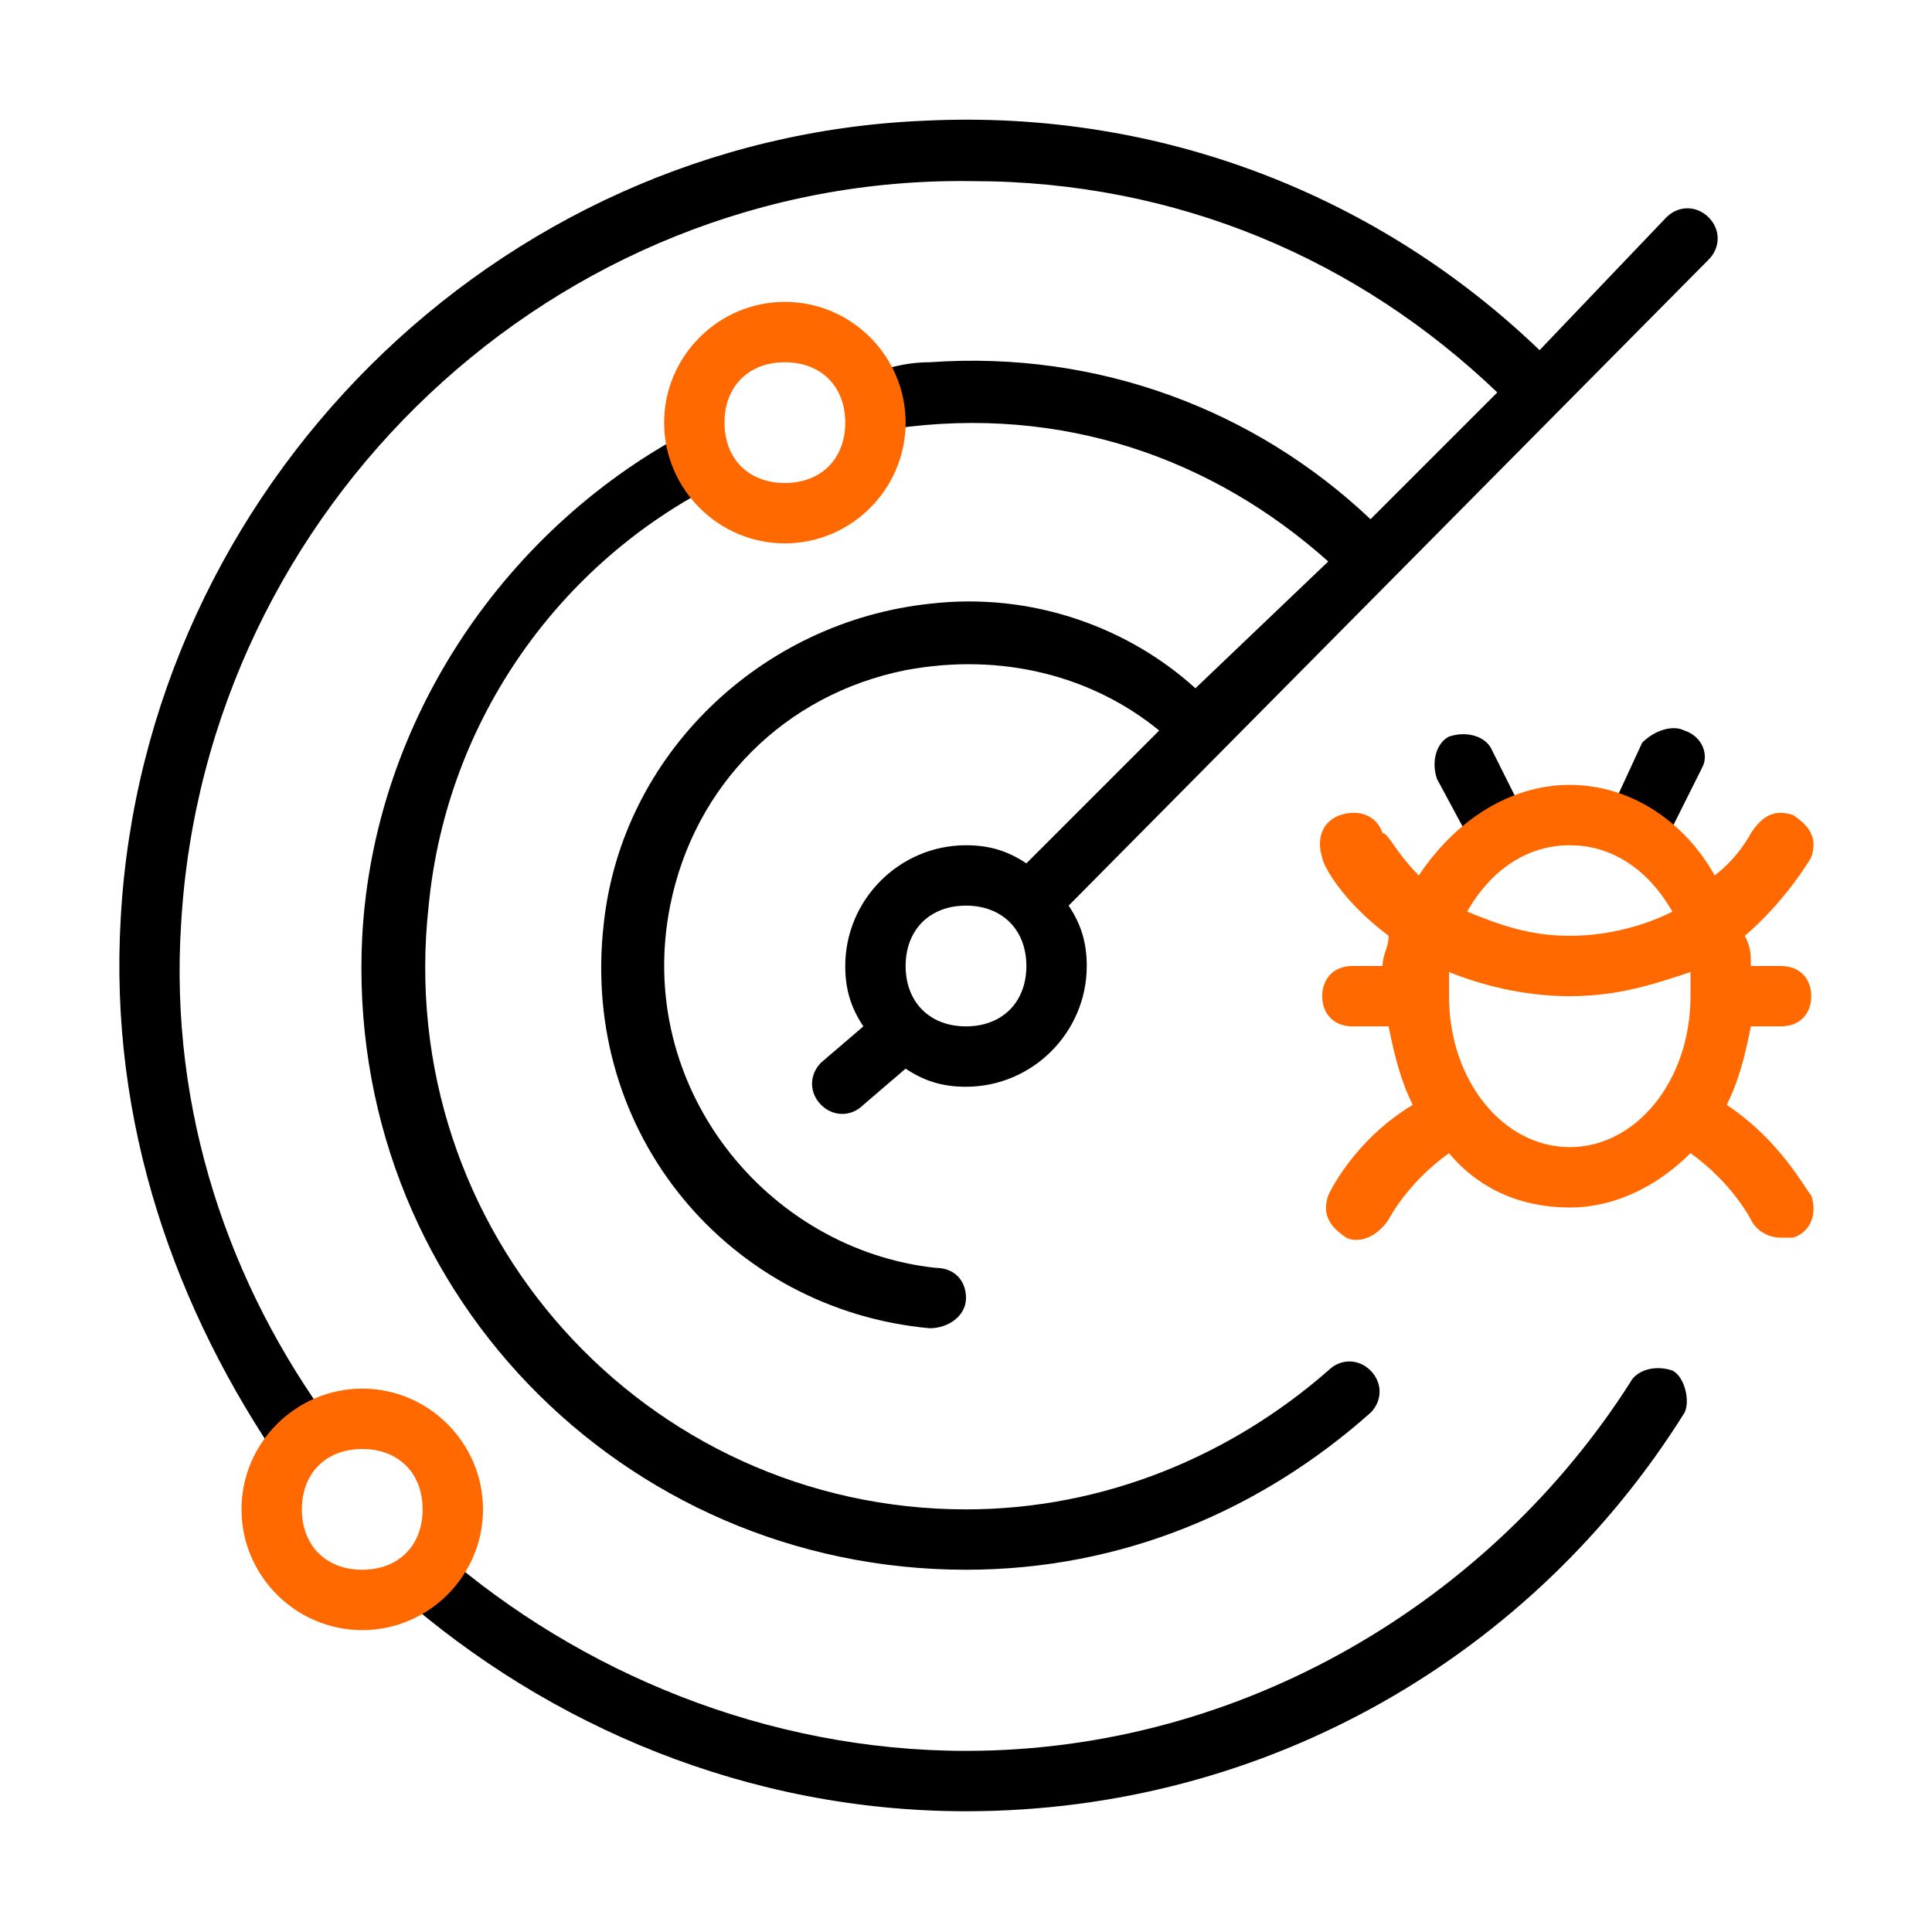
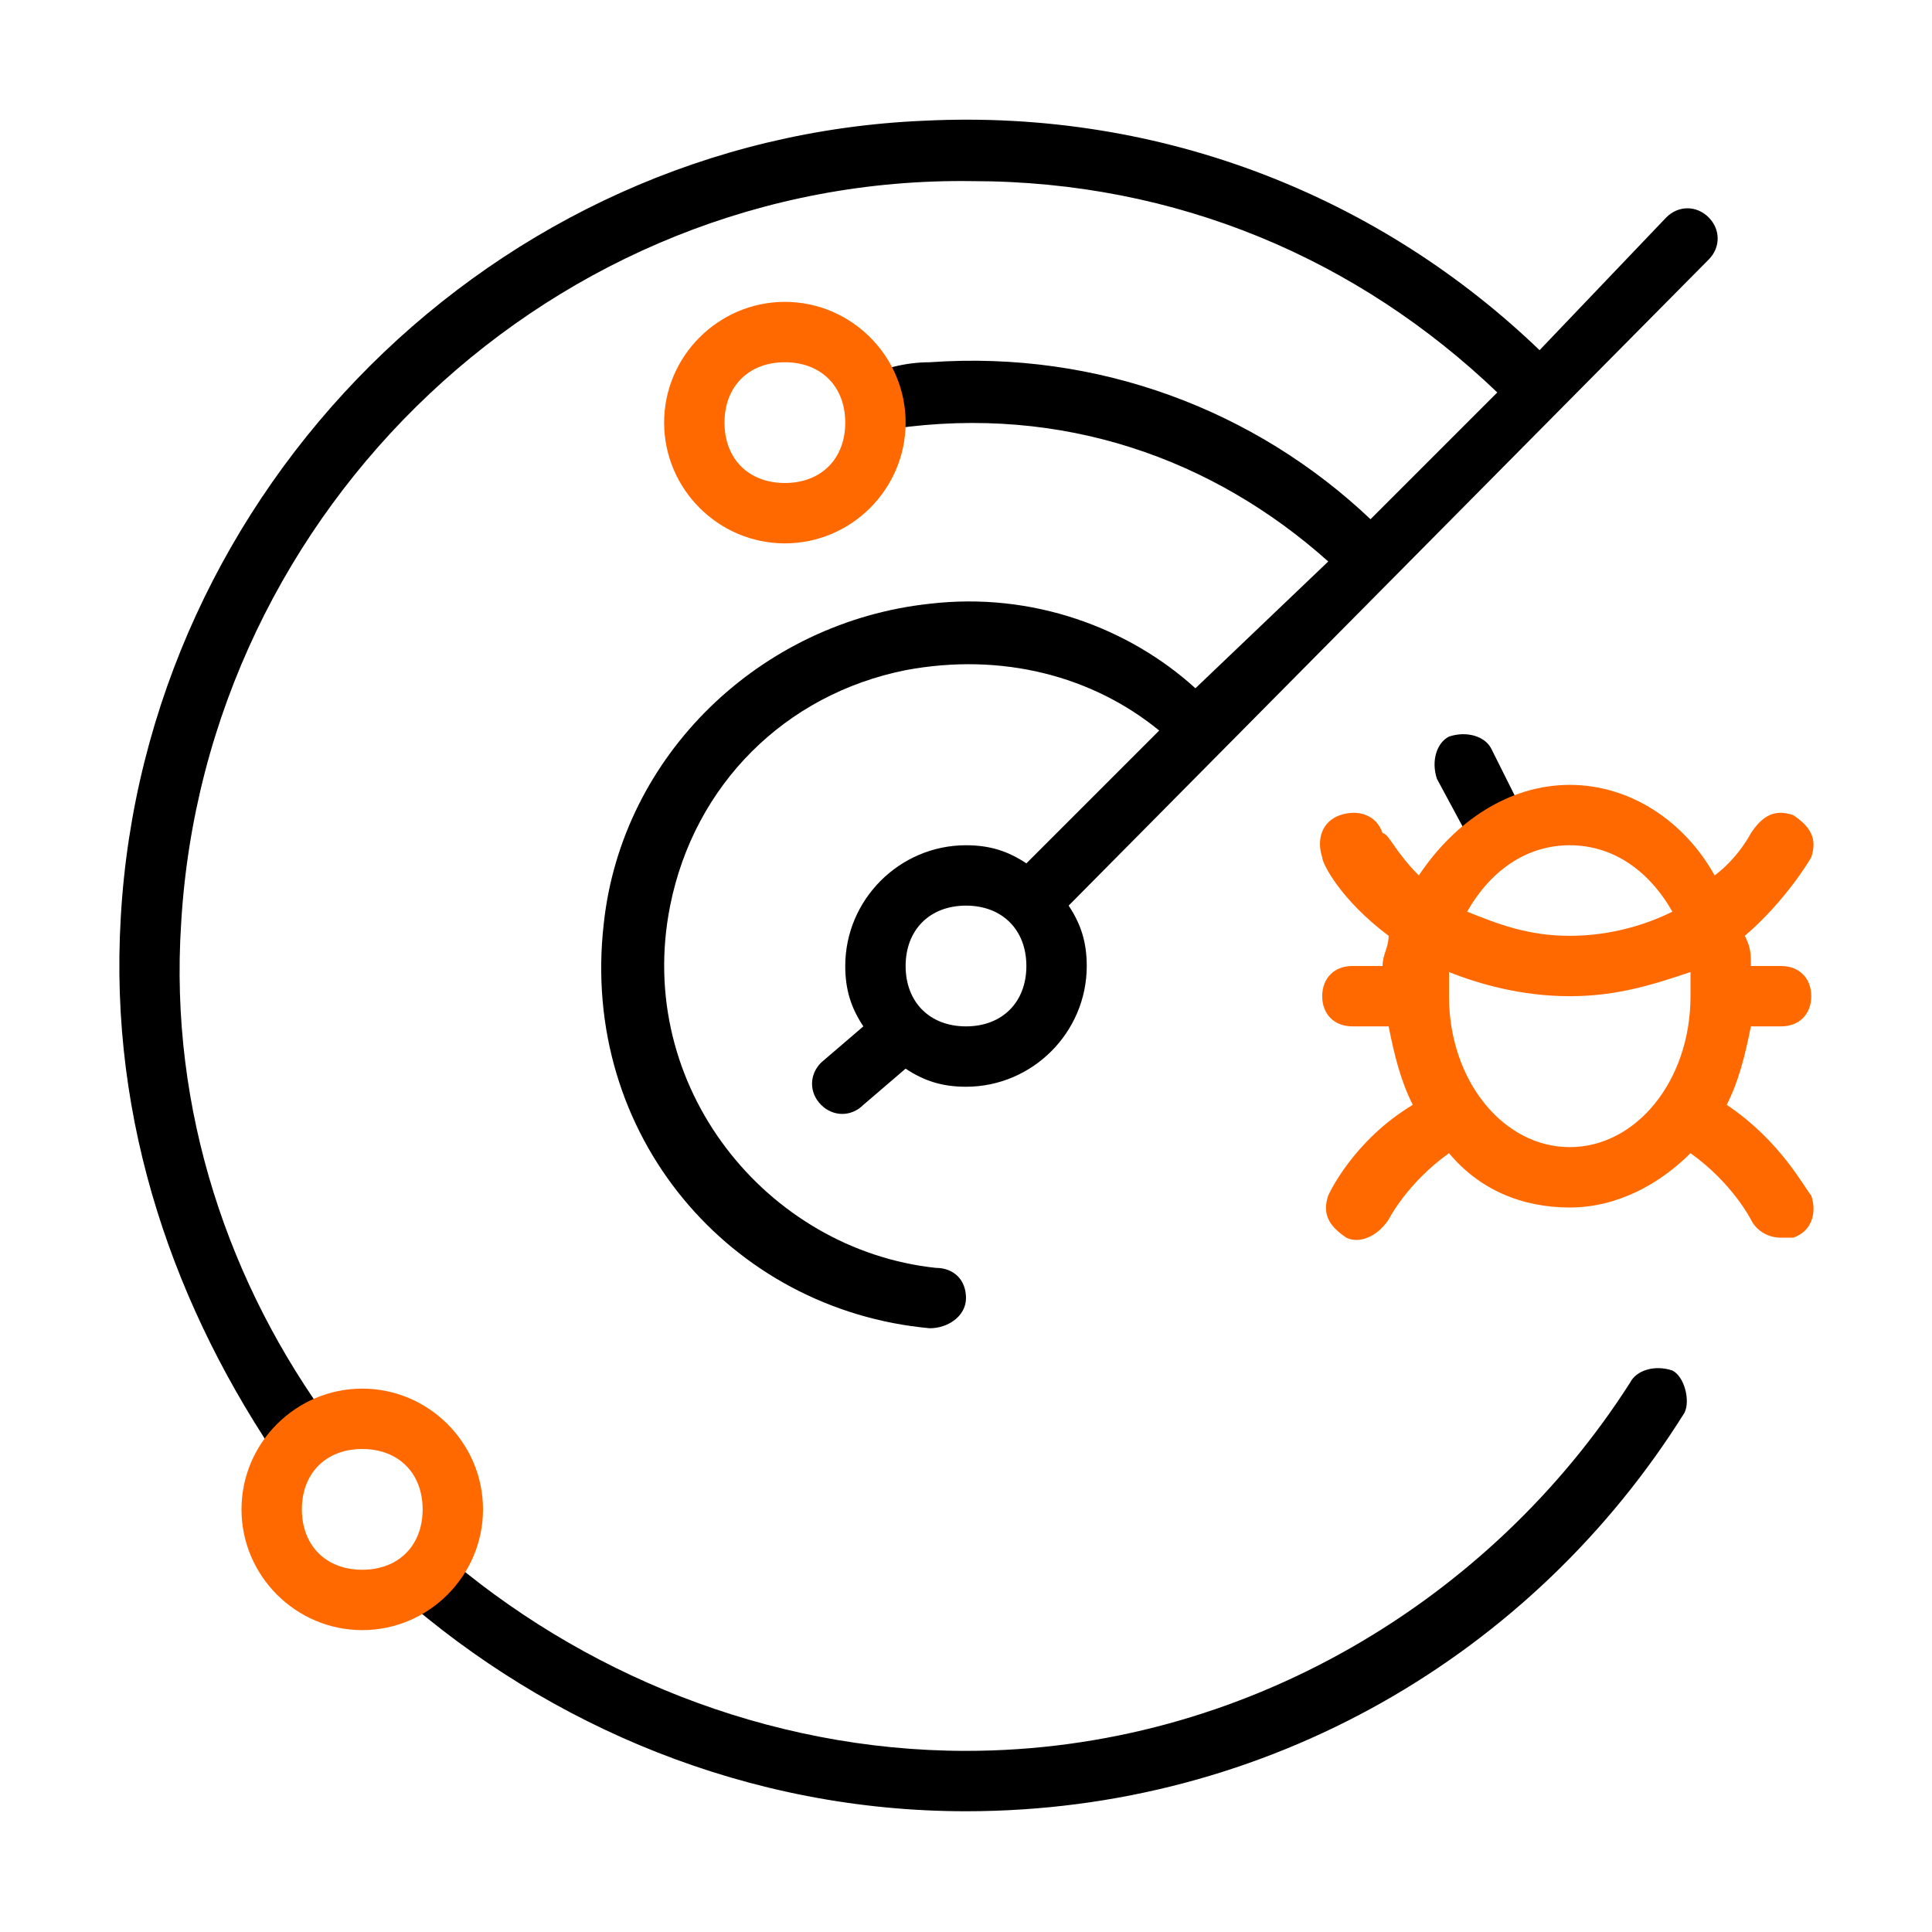
<svg xmlns="http://www.w3.org/2000/svg" version="1.1" id="Layer_1" x="0px" y="0px" viewBox="0 0 32 32" style="enable-background:new 0 0 32 32;" xml:space="preserve">
  <style type="text/css">
	.st0{fill:#FF6900;}
</style>
  <g>
    <g>
      <path d="M6.6,26.4C9.1,28.6,12.4,30,16,30c5,0,9.4-2.6,11.9-6.6c0.1-0.2,0-0.6-0.2-0.7c-0.3-0.1-0.6,0-0.7,0.2    c-2.3,3.6-6.4,6.1-11,6.1c-3.3,0-6.4-1.3-8.7-3.3C7.2,26,6.9,26.2,6.6,26.4z" />
    </g>
    <g>
-       <path d="M6,15.5C5.7,21.3,10.3,26,16,26c2.6,0,4.9-1,6.7-2.6c0.2-0.2,0.2-0.5,0-0.7c-0.2-0.2-0.5-0.2-0.7,0    c-1.6,1.4-3.7,2.3-6,2.3c-5.3,0-9.5-4.6-8.9-10c0.3-3.1,2.2-5.7,4.8-7c-0.2-0.2-0.4-0.6-0.4-0.9C8.4,8.7,6.2,11.9,6,15.5z" />
-     </g>
+       </g>
  </g>
-   <path d="M27.9,12.1c-0.2-0.1-0.5,0-0.7,0.2l-0.6,1.3l0.9,0.5l0.7-1.4C28.3,12.5,28.2,12.2,27.9,12.1z" />
  <path d="M25.3,13.6l-0.6-1.2c-0.1-0.2-0.4-0.3-0.7-0.2c-0.2,0.1-0.3,0.4-0.2,0.7l0.7,1.3L25.3,13.6z" />
  <path class="st0" d="M28.6,18.3c0.2-0.4,0.3-0.8,0.4-1.3h0.5c0.3,0,0.5-0.2,0.5-0.5S29.8,16,29.5,16H29c0-0.2,0-0.3-0.1-0.5  c0.7-0.6,1.1-1.3,1.1-1.3c0.1-0.3,0-0.5-0.3-0.7c-0.3-0.1-0.5,0-0.7,0.3c0,0-0.2,0.4-0.6,0.7C27.9,13.6,27,13,26,13  s-1.9,0.6-2.5,1.5c-0.4-0.4-0.5-0.7-0.6-0.7c-0.1-0.3-0.4-0.4-0.7-0.3c-0.3,0.1-0.4,0.4-0.3,0.7c0,0.1,0.3,0.7,1.1,1.3  c0,0.2-0.1,0.3-0.1,0.5h-0.5c-0.3,0-0.5,0.2-0.5,0.5s0.2,0.5,0.5,0.5H23c0.1,0.5,0.2,0.9,0.4,1.3c-1,0.6-1.4,1.5-1.4,1.5  c-0.1,0.3,0,0.5,0.3,0.7c0.2,0.1,0.5,0,0.7-0.3c0,0,0.3-0.6,1-1.1c0.5,0.6,1.2,0.9,2,0.9c0.8,0,1.5-0.4,2-0.9c0.7,0.5,1,1.1,1,1.1  c0.1,0.2,0.3,0.3,0.5,0.3c0.1,0,0.1,0,0.2,0c0.3-0.1,0.4-0.4,0.3-0.7C29.9,19.7,29.5,18.9,28.6,18.3z M26,14c0.7,0,1.3,0.4,1.7,1.1  c-0.4,0.2-1,0.4-1.7,0.4c-0.7,0-1.2-0.2-1.7-0.4C24.7,14.4,25.3,14,26,14z M26,19c-1.1,0-2-1.1-2-2.5c0-0.1,0-0.3,0-0.4  c0.5,0.2,1.2,0.4,2,0.4c0.8,0,1.4-0.2,2-0.4c0,0.1,0,0.3,0,0.4C28,17.9,27.1,19,26,19z" />
  <path d="M28.3,3.6c-0.2-0.2-0.5-0.2-0.7,0l-2.1,2.2c-2.6-2.5-6.2-4-10.2-3.8C8.2,2.3,2.4,8.1,2,15.2c-0.2,3.4,0.9,6.5,2.7,9.1  c0.2-0.3,0.5-0.6,0.8-0.7c-1.7-2.3-2.7-5.2-2.5-8.3C3.4,8.4,9.2,2.9,16.1,3c3.4,0,6.4,1.3,8.7,3.5l-2.1,2.1  c-1.9-1.8-4.5-2.8-7.3-2.6c-0.4,0-0.8,0.1-1.2,0.3c0.2,0.2,0.3,0.5,0.3,0.8v0.1c0.1-0.1,0.2-0.1,0.3-0.1c2.8-0.4,5.3,0.5,7.2,2.2  l-2.2,2.1c-1.1-1-2.7-1.6-4.4-1.4c-2.8,0.3-5.1,2.5-5.4,5.3c-0.4,3.5,2.1,6.4,5.4,6.7c0.3,0,0.6-0.2,0.6-0.5S15.8,21,15.5,21  c-2.8-0.3-5-3-4.4-6c0.4-2,1.9-3.5,3.9-3.9c1.6-0.3,3.1,0.1,4.2,1L17,14.3c-0.3-0.2-0.6-0.3-1-0.3c-1.1,0-2,0.9-2,2  c0,0.4,0.1,0.7,0.3,1l-0.7,0.6c-0.2,0.2-0.2,0.5,0,0.7c0.2,0.2,0.5,0.2,0.7,0l0.7-0.6l0,0c0.3,0.2,0.6,0.3,1,0.3c1.1,0,2-0.9,2-2  c0-0.4-0.1-0.7-0.3-1L28.3,4.3C28.5,4.1,28.5,3.8,28.3,3.6z M16,17c-0.6,0-1-0.4-1-1s0.4-1,1-1c0.6,0,1,0.4,1,1S16.6,17,16,17z" />
  <path class="st0" d="M6,24c0.6,0,1,0.4,1,1s-0.4,1-1,1s-1-0.4-1-1S5.4,24,6,24 M6,23c-1.1,0-2,0.9-2,2s0.9,2,2,2s2-0.9,2-2  S7.1,23,6,23L6,23z" />
  <path class="st0" d="M13,6c0.6,0,1,0.4,1,1s-0.4,1-1,1s-1-0.4-1-1S12.4,6,13,6 M13,5c-1.1,0-2,0.9-2,2s0.9,2,2,2s2-0.9,2-2  S14.1,5,13,5L13,5z" />
</svg>